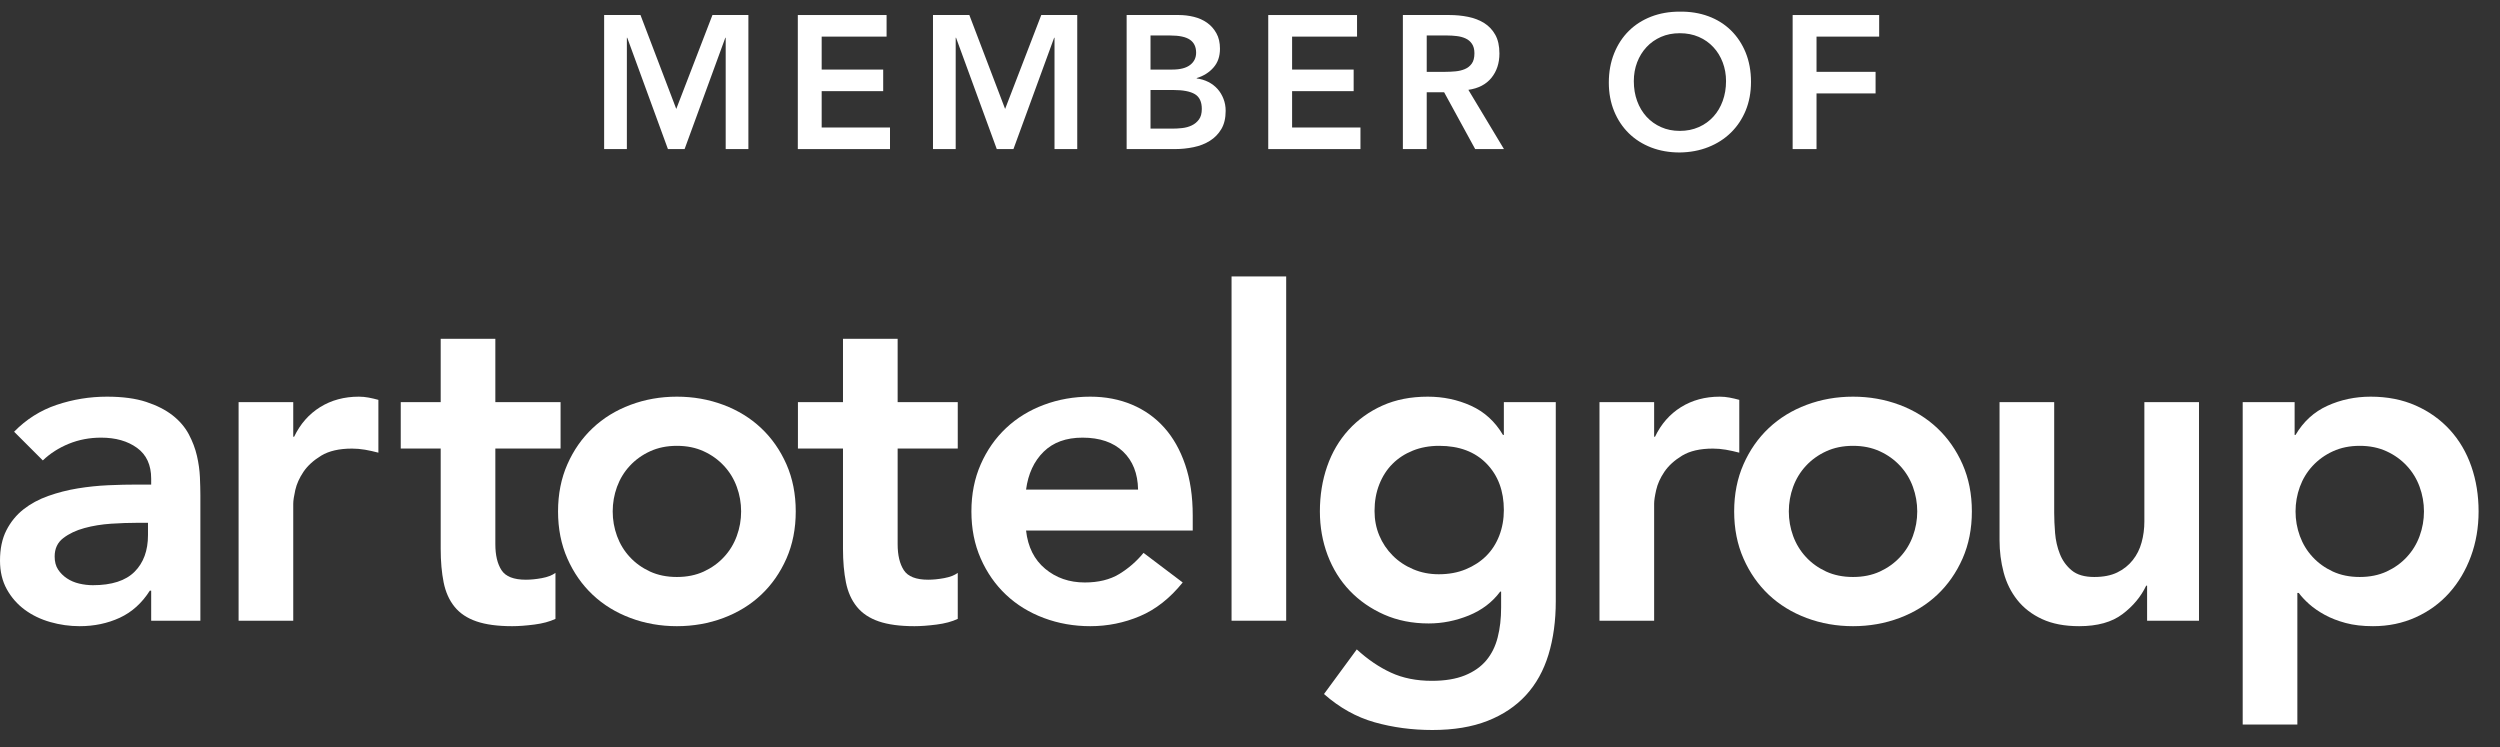
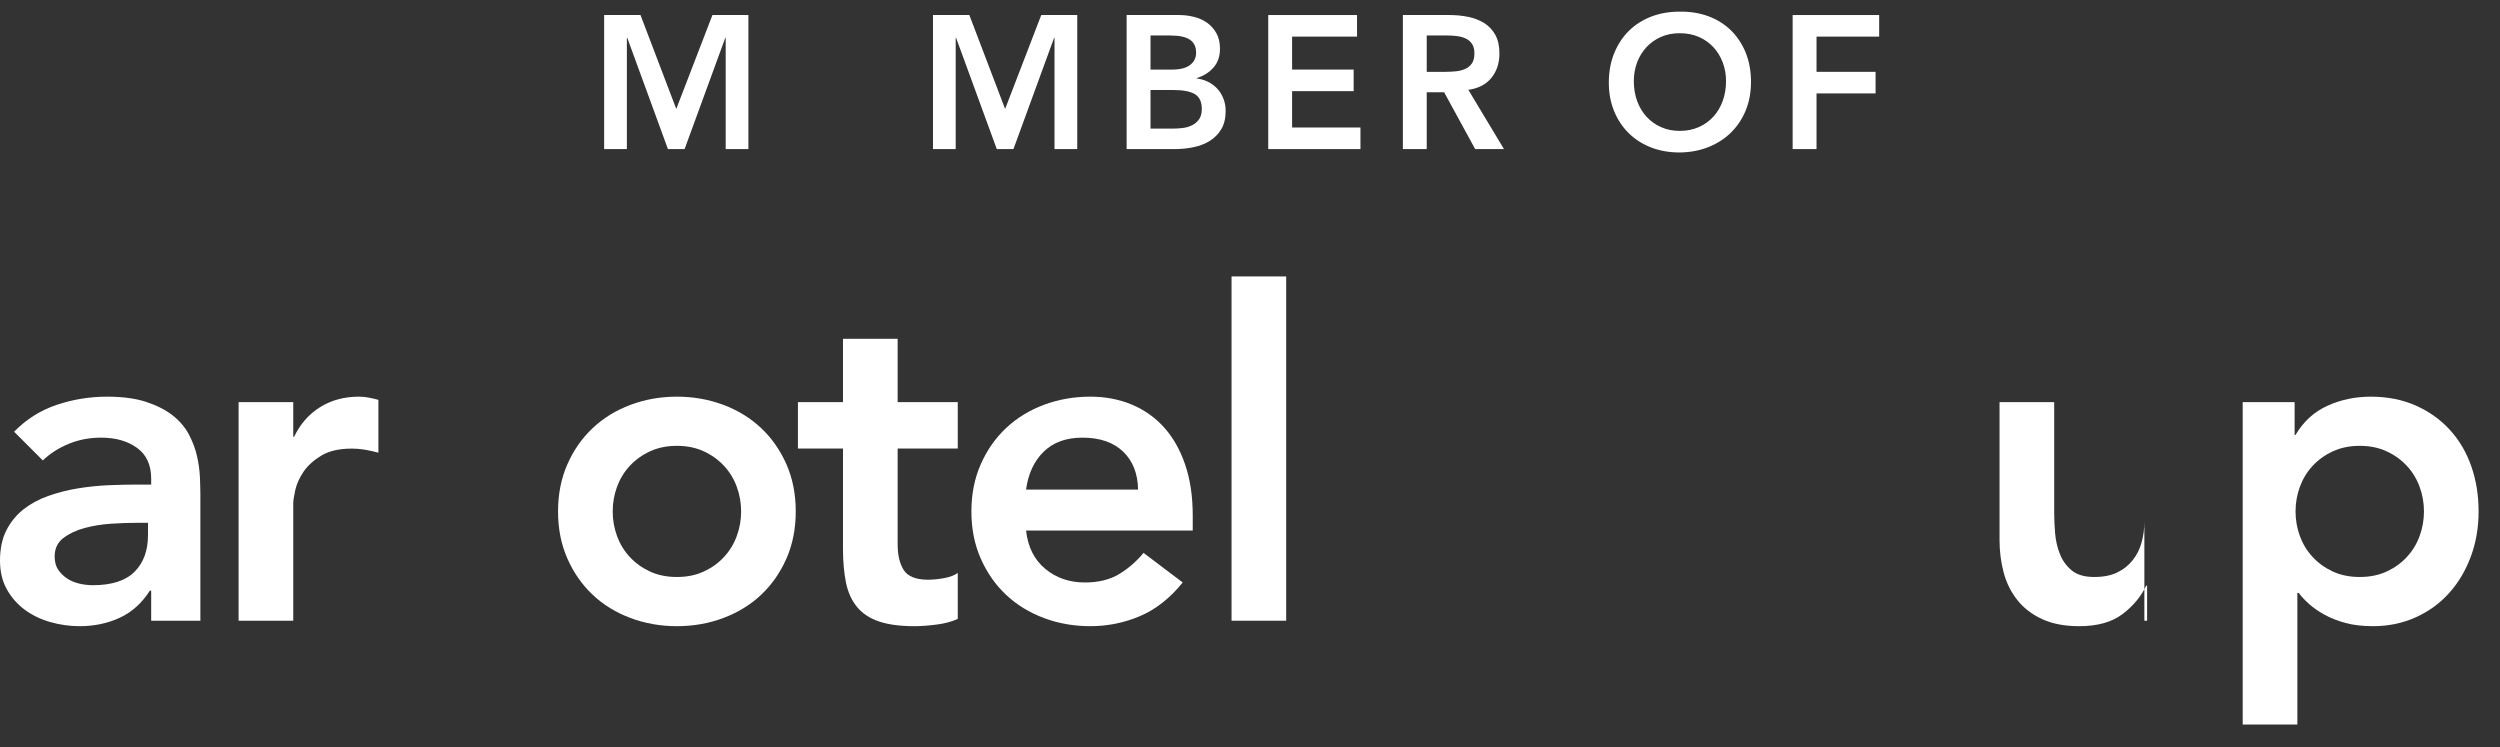
<svg xmlns="http://www.w3.org/2000/svg" width="87" height="26" viewBox="0 0 87 26" fill="none">
  <rect x="0" y="0" width="87" height="26" fill="#333333" stroke="none" />
  <path d="M21.024 0.523H22.289L23.534 3.791L24.793 0.523H26.044V5.188H25.254V1.314H25.241L23.824 5.188H23.244L21.828 1.314H21.815V5.188H21.024V0.523Z" fill="white" />
-   <path d="M27.764 0.523H30.853V1.274H28.594V2.421H30.735V3.172H28.594V4.437H30.972V5.188H27.764V0.523Z" fill="white" />
  <path d="M32.468 0.523H33.733L34.978 3.791L36.236 0.523H37.488V5.188H36.697V1.314H36.684L35.268 5.188H34.688L33.271 1.314H33.258V5.188H32.468V0.523Z" fill="white" />
  <path d="M39.207 0.523H41.026C41.201 0.523 41.375 0.544 41.546 0.586C41.718 0.628 41.87 0.696 42.004 0.79C42.138 0.885 42.247 1.007 42.33 1.156C42.414 1.305 42.455 1.485 42.455 1.696C42.455 1.96 42.381 2.177 42.231 2.348C42.082 2.52 41.887 2.643 41.645 2.717V2.73C41.79 2.748 41.925 2.789 42.05 2.852C42.175 2.916 42.282 2.997 42.37 3.096C42.458 3.195 42.527 3.309 42.577 3.439C42.628 3.568 42.653 3.708 42.653 3.857C42.653 4.112 42.602 4.324 42.502 4.493C42.401 4.662 42.268 4.798 42.103 4.901C41.938 5.005 41.749 5.078 41.536 5.122C41.323 5.166 41.107 5.188 40.887 5.188H39.207V0.523ZM40.038 2.421H40.795C41.072 2.421 41.279 2.367 41.418 2.259C41.556 2.152 41.625 2.01 41.625 1.834C41.625 1.632 41.554 1.482 41.411 1.383C41.268 1.284 41.039 1.235 40.723 1.235H40.038V2.421ZM40.038 4.476H40.802C40.907 4.476 41.02 4.47 41.141 4.457C41.262 4.443 41.373 4.413 41.474 4.364C41.575 4.316 41.658 4.247 41.724 4.157C41.79 4.067 41.823 3.945 41.823 3.791C41.823 3.545 41.743 3.374 41.583 3.277C41.422 3.181 41.173 3.132 40.835 3.132H40.038V4.476Z" fill="white" />
  <path d="M44.135 0.523H47.225V1.274H44.965V2.421H47.107V3.172H44.965V4.437H47.344V5.188H44.135V0.523Z" fill="white" />
  <path d="M48.82 0.523H50.441C50.664 0.523 50.881 0.544 51.09 0.586C51.298 0.628 51.483 0.699 51.646 0.8C51.809 0.901 51.938 1.037 52.035 1.209C52.131 1.38 52.18 1.597 52.18 1.861C52.18 2.199 52.086 2.482 51.9 2.711C51.713 2.939 51.446 3.077 51.099 3.126L52.338 5.188H51.336L50.256 3.211H49.65V5.188H48.82V0.523ZM50.295 2.5C50.414 2.5 50.533 2.494 50.651 2.483C50.77 2.472 50.879 2.446 50.977 2.404C51.076 2.363 51.156 2.299 51.218 2.213C51.279 2.128 51.31 2.008 51.31 1.854C51.31 1.718 51.281 1.608 51.224 1.525C51.167 1.441 51.093 1.379 51 1.337C50.908 1.295 50.806 1.268 50.694 1.255C50.582 1.242 50.473 1.235 50.368 1.235H49.65V2.5H50.295Z" fill="white" />
  <path d="M55.987 2.875C55.987 2.502 56.049 2.163 56.172 1.857C56.295 1.552 56.465 1.292 56.682 1.077C56.9 0.861 57.159 0.696 57.46 0.579C57.761 0.463 58.091 0.405 58.452 0.405C58.816 0.4 59.15 0.454 59.453 0.566C59.756 0.678 60.017 0.842 60.237 1.057C60.456 1.272 60.628 1.531 60.751 1.834C60.873 2.137 60.935 2.475 60.935 2.849C60.935 3.213 60.873 3.545 60.751 3.844C60.628 4.142 60.456 4.399 60.237 4.614C60.017 4.83 59.756 4.998 59.453 5.118C59.15 5.239 58.816 5.302 58.452 5.306C58.091 5.306 57.761 5.248 57.46 5.132C57.159 5.015 56.9 4.851 56.682 4.637C56.465 4.424 56.295 4.169 56.172 3.87C56.049 3.571 55.987 3.24 55.987 2.875ZM56.857 2.822C56.857 3.073 56.895 3.303 56.972 3.514C57.049 3.725 57.158 3.907 57.298 4.061C57.439 4.215 57.607 4.336 57.803 4.423C57.998 4.511 58.216 4.555 58.458 4.555C58.699 4.555 58.919 4.511 59.117 4.423C59.315 4.336 59.483 4.215 59.624 4.061C59.765 3.907 59.873 3.725 59.95 3.514C60.027 3.303 60.066 3.073 60.066 2.822C60.066 2.59 60.027 2.372 59.95 2.17C59.873 1.968 59.765 1.791 59.624 1.64C59.483 1.488 59.315 1.37 59.117 1.284C58.919 1.198 58.699 1.156 58.458 1.156C58.216 1.156 57.998 1.198 57.803 1.284C57.607 1.37 57.439 1.488 57.298 1.64C57.158 1.791 57.049 1.968 56.972 2.17C56.895 2.372 56.857 2.59 56.857 2.822Z" fill="white" />
  <path d="M62.384 0.523H65.395V1.274H63.215V2.5H65.27V3.251H63.215V5.188H62.384V0.523Z" fill="white" />
  <path d="M5.261 20.555H5.214C4.939 20.988 4.59 21.302 4.168 21.498C3.745 21.693 3.28 21.791 2.773 21.791C2.425 21.791 2.084 21.743 1.751 21.648C1.418 21.553 1.122 21.411 0.864 21.221C0.605 21.03 0.396 20.793 0.238 20.508C0.079 20.222 0 19.89 0 19.509C0 19.097 0.074 18.746 0.222 18.455C0.37 18.165 0.568 17.922 0.816 17.726C1.064 17.531 1.352 17.375 1.68 17.259C2.007 17.143 2.348 17.055 2.702 16.997C3.056 16.939 3.412 16.902 3.772 16.886C4.131 16.87 4.469 16.863 4.786 16.863H5.261V16.657C5.261 16.181 5.097 15.825 4.77 15.587C4.442 15.349 4.025 15.23 3.518 15.23C3.116 15.23 2.742 15.302 2.393 15.444C2.044 15.587 1.743 15.78 1.49 16.023L0.491 15.024C0.914 14.591 1.408 14.279 1.973 14.089C2.538 13.899 3.122 13.804 3.724 13.804C4.263 13.804 4.717 13.865 5.087 13.986C5.457 14.108 5.763 14.264 6.006 14.454C6.249 14.644 6.436 14.863 6.569 15.111C6.701 15.36 6.796 15.611 6.854 15.864C6.912 16.118 6.946 16.363 6.957 16.601C6.967 16.839 6.973 17.047 6.973 17.227V21.601H5.261V20.555ZM5.15 18.194H4.754C4.49 18.194 4.194 18.204 3.867 18.225C3.539 18.247 3.23 18.297 2.94 18.376C2.649 18.455 2.403 18.572 2.203 18.725C2.002 18.878 1.902 19.092 1.902 19.366C1.902 19.546 1.941 19.697 2.02 19.818C2.1 19.94 2.203 20.043 2.33 20.127C2.456 20.212 2.599 20.272 2.757 20.309C2.916 20.346 3.074 20.365 3.233 20.365C3.888 20.365 4.371 20.209 4.683 19.897C4.994 19.586 5.15 19.16 5.15 18.622V18.194Z" fill="white" />
  <path d="M8.303 13.994H10.205V15.198H10.236C10.448 14.755 10.749 14.412 11.14 14.168C11.53 13.926 11.98 13.804 12.487 13.804C12.603 13.804 12.717 13.815 12.828 13.836C12.938 13.857 13.052 13.883 13.168 13.915V15.753C13.01 15.711 12.854 15.677 12.701 15.65C12.547 15.624 12.397 15.611 12.249 15.611C11.805 15.611 11.449 15.693 11.179 15.856C10.91 16.02 10.704 16.208 10.561 16.419C10.419 16.63 10.324 16.842 10.276 17.053C10.229 17.264 10.205 17.423 10.205 17.528V21.601H8.303V13.994Z" fill="white" />
-   <path d="M13.946 15.61V13.994H15.336V11.791H17.238V13.994H19.508V15.61H17.238V18.938C17.238 19.319 17.309 19.62 17.452 19.841C17.595 20.063 17.877 20.174 18.3 20.174C18.469 20.174 18.654 20.156 18.855 20.119C19.055 20.082 19.213 20.021 19.33 19.937V21.537C19.129 21.632 18.884 21.698 18.593 21.735C18.302 21.772 18.046 21.791 17.824 21.791C17.317 21.791 16.903 21.735 16.581 21.624C16.258 21.513 16.005 21.345 15.82 21.117C15.635 20.89 15.508 20.608 15.439 20.269C15.371 19.931 15.336 19.54 15.336 19.097V15.61H13.946Z" fill="white" />
  <path d="M19.42 17.798C19.42 17.195 19.528 16.649 19.745 16.157C19.961 15.666 20.255 15.246 20.625 14.898C20.994 14.549 21.433 14.279 21.94 14.089C22.447 13.899 22.986 13.804 23.556 13.804C24.127 13.804 24.666 13.899 25.173 14.089C25.68 14.279 26.118 14.549 26.488 14.898C26.858 15.246 27.151 15.666 27.368 16.157C27.584 16.649 27.692 17.195 27.692 17.798C27.692 18.4 27.584 18.947 27.368 19.438C27.151 19.929 26.858 20.349 26.488 20.698C26.118 21.046 25.68 21.316 25.173 21.506C24.666 21.696 24.127 21.791 23.556 21.791C22.986 21.791 22.447 21.696 21.94 21.506C21.433 21.316 20.994 21.046 20.625 20.698C20.255 20.349 19.961 19.929 19.745 19.438C19.528 18.947 19.42 18.4 19.42 17.798ZM21.322 17.798C21.322 18.093 21.372 18.379 21.472 18.653C21.573 18.928 21.72 19.171 21.916 19.382C22.111 19.594 22.346 19.762 22.621 19.89C22.896 20.016 23.207 20.079 23.556 20.079C23.905 20.079 24.216 20.016 24.491 19.89C24.766 19.762 25.001 19.594 25.196 19.382C25.392 19.171 25.54 18.928 25.64 18.653C25.741 18.379 25.791 18.093 25.791 17.798C25.791 17.502 25.741 17.217 25.64 16.942C25.54 16.667 25.392 16.424 25.196 16.213C25.001 16.002 24.766 15.832 24.491 15.706C24.216 15.579 23.905 15.515 23.556 15.515C23.207 15.515 22.896 15.579 22.621 15.706C22.346 15.832 22.111 16.002 21.916 16.213C21.72 16.424 21.573 16.667 21.472 16.942C21.372 17.217 21.322 17.502 21.322 17.798Z" fill="white" />
  <path d="M27.768 15.61V13.994H29.336V11.791H31.238V13.994H33.33V15.61H31.238V18.938C31.238 19.319 31.309 19.62 31.452 19.841C31.595 20.063 31.877 20.174 32.3 20.174C32.469 20.174 32.654 20.156 32.855 20.119C33.055 20.082 33.214 20.021 33.33 19.937V21.537C33.129 21.632 32.883 21.698 32.593 21.735C32.302 21.772 32.046 21.791 31.824 21.791C31.317 21.791 30.903 21.735 30.58 21.624C30.258 21.513 30.005 21.345 29.82 21.117C29.635 20.89 29.508 20.608 29.439 20.269C29.371 19.931 29.336 19.54 29.336 19.097V15.61H27.768Z" fill="white" />
  <path d="M35.707 18.463C35.77 19.034 35.992 19.477 36.373 19.794C36.753 20.111 37.212 20.27 37.751 20.27C38.227 20.27 38.625 20.172 38.948 19.977C39.27 19.781 39.552 19.536 39.795 19.24L41.158 20.27C40.715 20.819 40.218 21.21 39.669 21.442C39.119 21.675 38.544 21.791 37.941 21.791C37.371 21.791 36.832 21.696 36.325 21.506C35.818 21.316 35.379 21.046 35.01 20.698C34.64 20.349 34.346 19.929 34.13 19.438C33.913 18.947 33.805 18.4 33.805 17.798C33.805 17.195 33.913 16.649 34.13 16.157C34.346 15.666 34.64 15.246 35.01 14.898C35.379 14.549 35.818 14.279 36.325 14.089C36.832 13.899 37.371 13.804 37.941 13.804C38.47 13.804 38.953 13.897 39.391 14.081C39.83 14.266 40.205 14.533 40.517 14.882C40.828 15.23 41.071 15.661 41.245 16.173C41.42 16.686 41.507 17.275 41.507 17.94V18.463H35.707ZM39.605 17.037C39.595 16.477 39.42 16.036 39.082 15.714C38.744 15.392 38.274 15.23 37.672 15.23C37.101 15.23 36.65 15.394 36.317 15.722C35.984 16.049 35.781 16.488 35.707 17.037H39.605Z" fill="white" />
  <path d="M42.858 9.62H44.759V21.601H42.858V9.62Z" fill="white" />
-   <path d="M54.141 13.994V20.919C54.141 21.606 54.056 22.227 53.887 22.782C53.718 23.336 53.457 23.806 53.103 24.192C52.749 24.577 52.303 24.876 51.764 25.087C51.225 25.299 50.586 25.404 49.846 25.404C49.138 25.404 48.468 25.314 47.834 25.135C47.2 24.955 46.613 24.628 46.075 24.152L47.216 22.599C47.596 22.948 47.992 23.217 48.404 23.407C48.816 23.598 49.292 23.693 49.83 23.693C50.285 23.693 50.668 23.629 50.979 23.503C51.291 23.376 51.539 23.201 51.724 22.98C51.909 22.758 52.041 22.491 52.12 22.179C52.2 21.868 52.239 21.522 52.239 21.141V20.587H52.208C51.933 20.957 51.568 21.234 51.114 21.419C50.66 21.603 50.195 21.696 49.719 21.696C49.149 21.696 48.631 21.593 48.166 21.387C47.701 21.181 47.303 20.904 46.97 20.555C46.637 20.206 46.381 19.794 46.201 19.319C46.022 18.843 45.932 18.336 45.932 17.798C45.932 17.238 46.016 16.715 46.185 16.229C46.354 15.743 46.603 15.32 46.93 14.961C47.258 14.602 47.651 14.319 48.111 14.113C48.571 13.907 49.096 13.804 49.688 13.804C50.227 13.804 50.728 13.91 51.193 14.121C51.658 14.332 52.028 14.67 52.303 15.135H52.334V13.994H54.141ZM50.084 15.515C49.746 15.515 49.439 15.571 49.165 15.682C48.89 15.793 48.655 15.946 48.46 16.142C48.264 16.337 48.111 16.575 48 16.855C47.889 17.135 47.834 17.444 47.834 17.782C47.834 18.088 47.889 18.373 48 18.637C48.111 18.902 48.267 19.134 48.468 19.335C48.668 19.536 48.906 19.694 49.181 19.81C49.455 19.927 49.751 19.984 50.068 19.984C50.417 19.984 50.731 19.927 51.011 19.81C51.291 19.694 51.529 19.538 51.724 19.343C51.92 19.147 52.07 18.912 52.176 18.637C52.281 18.363 52.334 18.067 52.334 17.75C52.334 17.084 52.133 16.546 51.732 16.134C51.33 15.722 50.781 15.515 50.084 15.515Z" fill="white" />
-   <path d="M55.662 13.994H57.564V15.198H57.595C57.807 14.755 58.108 14.412 58.499 14.168C58.889 13.926 59.339 13.804 59.846 13.804C59.962 13.804 60.075 13.815 60.187 13.836C60.297 13.857 60.411 13.883 60.527 13.915V15.753C60.369 15.711 60.213 15.677 60.059 15.65C59.906 15.624 59.756 15.611 59.608 15.611C59.164 15.611 58.808 15.693 58.538 15.856C58.269 16.02 58.063 16.208 57.92 16.419C57.778 16.63 57.682 16.842 57.635 17.053C57.587 17.264 57.564 17.423 57.564 17.528V21.601H55.662V13.994Z" fill="white" />
-   <path d="M60.349 17.798C60.349 17.195 60.457 16.649 60.674 16.157C60.89 15.666 61.184 15.246 61.553 14.898C61.923 14.549 62.362 14.279 62.869 14.089C63.376 13.899 63.915 13.804 64.485 13.804C65.056 13.804 65.595 13.899 66.102 14.089C66.609 14.279 67.047 14.549 67.417 14.898C67.787 15.246 68.08 15.666 68.297 16.157C68.513 16.649 68.621 17.195 68.621 17.798C68.621 18.4 68.513 18.947 68.297 19.438C68.08 19.929 67.787 20.349 67.417 20.698C67.047 21.046 66.609 21.316 66.102 21.506C65.595 21.696 65.056 21.791 64.485 21.791C63.915 21.791 63.376 21.696 62.869 21.506C62.362 21.316 61.923 21.046 61.553 20.698C61.184 20.349 60.89 19.929 60.674 19.438C60.457 18.947 60.349 18.4 60.349 17.798ZM62.251 17.798C62.251 18.093 62.301 18.379 62.401 18.653C62.502 18.928 62.65 19.171 62.845 19.382C63.04 19.594 63.275 19.762 63.55 19.89C63.825 20.016 64.136 20.079 64.485 20.079C64.834 20.079 65.145 20.016 65.42 19.89C65.695 19.762 65.93 19.594 66.125 19.382C66.321 19.171 66.469 18.928 66.569 18.653C66.669 18.379 66.72 18.093 66.72 17.798C66.72 17.502 66.669 17.217 66.569 16.942C66.469 16.667 66.321 16.424 66.125 16.213C65.93 16.002 65.695 15.832 65.42 15.706C65.145 15.579 64.834 15.515 64.485 15.515C64.136 15.515 63.825 15.579 63.55 15.706C63.275 15.832 63.04 16.002 62.845 16.213C62.65 16.424 62.502 16.667 62.401 16.942C62.301 17.217 62.251 17.502 62.251 17.798Z" fill="white" />
-   <path d="M76.525 21.601H74.719V20.381H74.687C74.507 20.761 74.233 21.091 73.863 21.371C73.493 21.651 72.991 21.791 72.357 21.791C71.85 21.791 71.42 21.709 71.066 21.545C70.712 21.382 70.424 21.16 70.202 20.88C69.98 20.6 69.822 20.28 69.727 19.921C69.632 19.562 69.584 19.187 69.584 18.796V13.994H71.486V17.845C71.486 18.056 71.496 18.291 71.517 18.55C71.538 18.809 71.594 19.052 71.684 19.279C71.773 19.506 71.911 19.697 72.096 19.85C72.281 20.003 72.542 20.079 72.88 20.079C73.197 20.079 73.464 20.027 73.681 19.921C73.897 19.816 74.077 19.673 74.219 19.493C74.362 19.314 74.465 19.108 74.528 18.875C74.592 18.643 74.624 18.4 74.624 18.146V13.994H76.525V21.601Z" fill="white" />
+   <path d="M76.525 21.601H74.719V20.381H74.687C74.507 20.761 74.233 21.091 73.863 21.371C73.493 21.651 72.991 21.791 72.357 21.791C71.85 21.791 71.42 21.709 71.066 21.545C70.712 21.382 70.424 21.16 70.202 20.88C69.98 20.6 69.822 20.28 69.727 19.921C69.632 19.562 69.584 19.187 69.584 18.796V13.994H71.486V17.845C71.486 18.056 71.496 18.291 71.517 18.55C71.538 18.809 71.594 19.052 71.684 19.279C71.773 19.506 71.911 19.697 72.096 19.85C72.281 20.003 72.542 20.079 72.88 20.079C73.197 20.079 73.464 20.027 73.681 19.921C73.897 19.816 74.077 19.673 74.219 19.493C74.362 19.314 74.465 19.108 74.528 18.875C74.592 18.643 74.624 18.4 74.624 18.146V13.994V21.601Z" fill="white" />
  <path d="M78.046 13.994H79.853V15.135H79.885C80.159 14.67 80.529 14.332 80.994 14.121C81.459 13.91 81.961 13.804 82.499 13.804C83.08 13.804 83.603 13.907 84.068 14.113C84.533 14.319 84.929 14.602 85.257 14.961C85.584 15.32 85.833 15.743 86.002 16.229C86.171 16.715 86.255 17.238 86.255 17.798C86.255 18.358 86.165 18.881 85.986 19.366C85.806 19.852 85.555 20.275 85.233 20.634C84.911 20.994 84.523 21.276 84.068 21.482C83.614 21.688 83.118 21.791 82.579 21.791C82.219 21.791 81.903 21.754 81.628 21.68C81.353 21.606 81.11 21.511 80.899 21.395C80.688 21.279 80.508 21.155 80.36 21.023C80.212 20.89 80.091 20.761 79.996 20.634H79.948V25.214H78.046V13.994ZM84.354 17.798C84.354 17.502 84.303 17.217 84.203 16.942C84.103 16.667 83.955 16.424 83.759 16.213C83.564 16.002 83.329 15.832 83.054 15.706C82.779 15.579 82.468 15.515 82.119 15.515C81.77 15.515 81.459 15.579 81.184 15.706C80.909 15.832 80.674 16.002 80.479 16.213C80.283 16.424 80.136 16.667 80.035 16.942C79.935 17.217 79.885 17.502 79.885 17.798C79.885 18.093 79.935 18.379 80.035 18.653C80.136 18.928 80.283 19.171 80.479 19.382C80.674 19.594 80.909 19.762 81.184 19.89C81.459 20.016 81.77 20.079 82.119 20.079C82.468 20.079 82.779 20.016 83.054 19.89C83.329 19.762 83.564 19.594 83.759 19.382C83.955 19.171 84.103 18.928 84.203 18.653C84.303 18.379 84.354 18.093 84.354 17.798Z" fill="white" />
</svg>